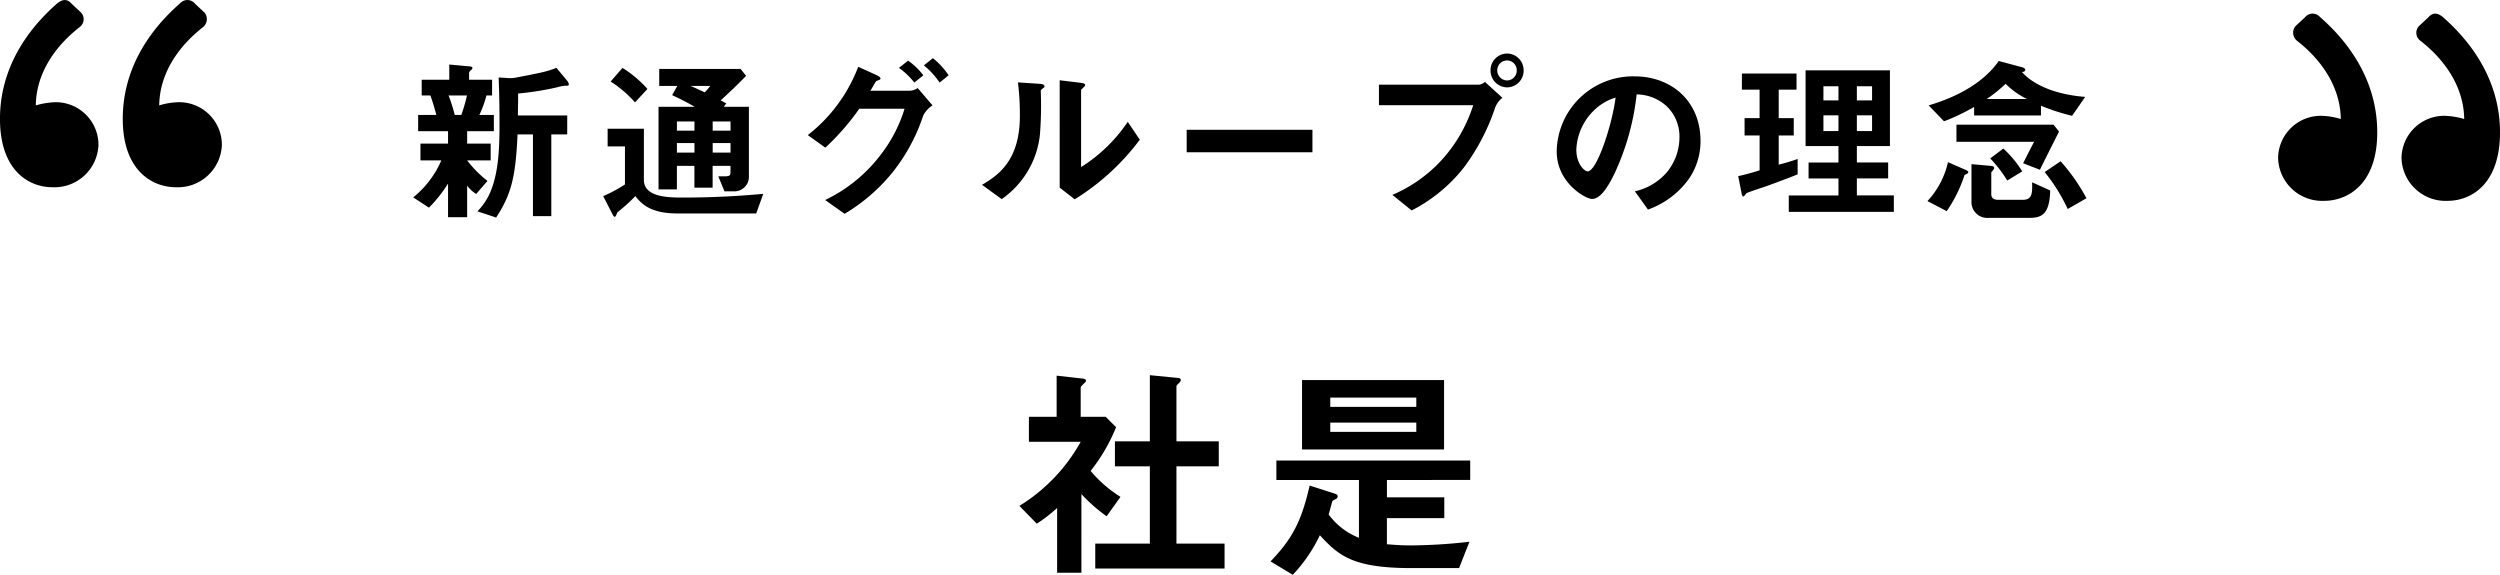
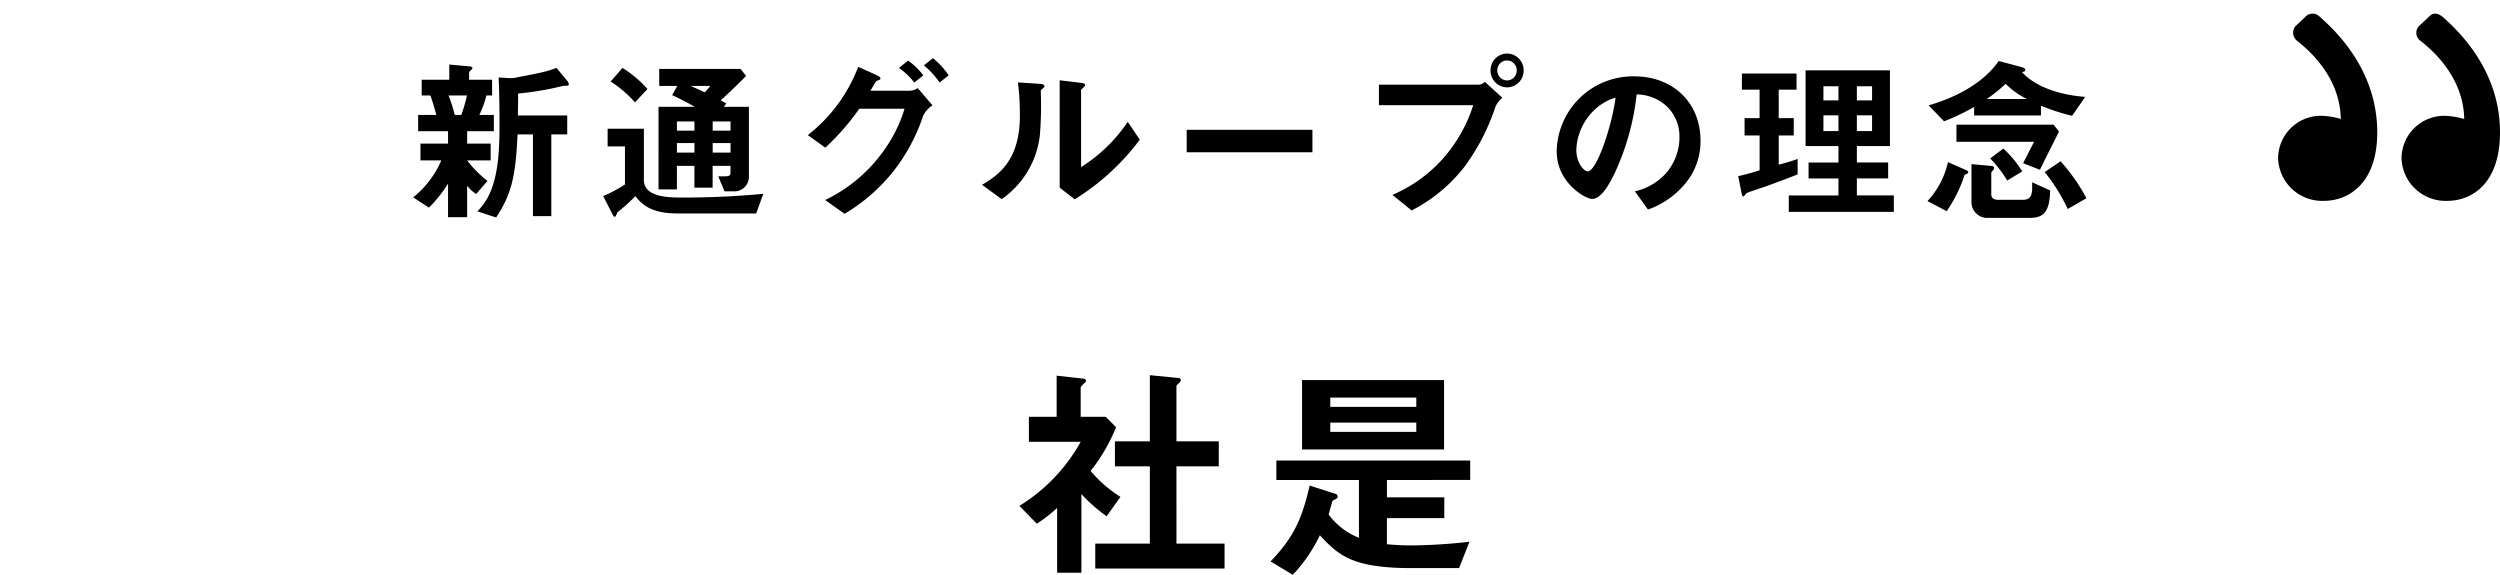
<svg xmlns="http://www.w3.org/2000/svg" width="367.488" height="84.493" viewBox="0 0 367.488 84.493">
  <g transform="translate(-329.326 -1144.188)">
-     <path d="M28.106-39.1a6.473,6.473,0,0,0,6.768-6.3,6.278,6.278,0,0,0-6.3-6.2,10.46,10.46,0,0,0-2.914.47c.094-6.58,5.358-10.622,6.392-11.468a1.524,1.524,0,0,0,.282-2.162l-1.41-1.316a1.431,1.431,0,0,0-2.162-.094c-2.444,2.162-8.46,7.9-8.46,17.014C20.3-41.454,24.722-39.1,28.106-39.1Zm-18.142,0a6.473,6.473,0,0,0,6.768-6.3,6.278,6.278,0,0,0-6.3-6.2,11.371,11.371,0,0,0-2.914.47c.094-6.58,5.358-10.622,6.392-11.468a1.449,1.449,0,0,0,.282-2.162l-1.41-1.316c-.658-.752-1.316-.658-2.068-.094-2.444,2.162-8.46,7.9-8.46,17.014C2.256-41.454,6.58-39.1,9.964-39.1Z" transform="translate(327.07 1210.811)" />
    <path d="M28.106-23.9a6.473,6.473,0,0,1,6.768,6.3,6.278,6.278,0,0,1-6.3,6.2,10.46,10.46,0,0,1-2.914-.47C25.756-5.284,31.02-1.242,32.054-.4a1.524,1.524,0,0,1,.282,2.162l-1.41,1.316a1.431,1.431,0,0,1-2.162.094C26.32,1.014,20.3-4.72,20.3-13.838,20.3-21.546,24.722-23.9,28.106-23.9Zm-18.142,0a6.473,6.473,0,0,1,6.768,6.3,6.278,6.278,0,0,1-6.3,6.2,11.371,11.371,0,0,1-2.914-.47C7.614-5.284,12.878-1.242,13.912-.4a1.449,1.449,0,0,1,.282,2.162l-1.41,1.316c-.658.752-1.316.658-2.068.094-2.444-2.162-8.46-7.9-8.46-17.014C2.256-21.546,6.58-23.9,9.964-23.9Z" transform="translate(699.07 1149.811) rotate(180)" />
    <path d="M-100.126-18.226a1.19,1.19,0,0,0-.26-.546l-1.56-1.872c-1.456.546-1.924.65-6.11,1.456a5.2,5.2,0,0,1-.78.052l-1.612-.1c.1,2.314.13,4.628.13,6.942,0,4.056-.234,7.124-1.274,9.724A9.074,9.074,0,0,1-113.568.442l2.756.91c2.184-3.354,2.86-5.824,3.146-12.22h2.262V1.144h2.7V-10.868h2.34V-13.65h-7.254c.026-2,.052-2.392.026-3.224a44.309,44.309,0,0,0,5.72-.91,6.886,6.886,0,0,1,1.144-.234C-100.282-18.018-100.126-18.018-100.126-18.226Zm-11.024,6.89v-2.392h-2.132a15.142,15.142,0,0,0,1.04-2.86h.832V-18.9h-3.38v-1.014c0-.156.208-.338.26-.39a.511.511,0,0,0,.234-.338c0-.13-.156-.208-.546-.234l-2.86-.26V-18.9h-4.056v2.314h1.274c.364.936.728,2.314.884,2.86h-2.678v2.392h4.394v1.82h-4.056v2.47h3.068a14.139,14.139,0,0,1-4.134,5.434L-120.692-.1a19.765,19.765,0,0,0,2.808-3.536V1.3h2.808V-3.328a5.14,5.14,0,0,0,1.326,1.222l1.664-1.924a16.341,16.341,0,0,1-2.99-3.016h3.458v-2.47h-3.458v-1.82Zm-3.952-5.252a22.8,22.8,0,0,1-.832,2.86h-.962a24.685,24.685,0,0,0-.91-2.86ZM-73.658-4.68V-14.924H-77.35l.364-.494c-.13-.078-.7-.39-.832-.442,2.054-1.872,3.146-2.99,3.744-3.614l-.806-1.014H-86.84v2.5h2.652l-.754,1.352c1.144.52,2.236,1.092,3.328,1.716h-5.33V-2.782h2.7V-6.24h2.574v3.2h2.678v-3.2h2.626v.91c0,.65-.182.65-1.794.624l.91,2.21h1.378A2.134,2.134,0,0,0-73.658-4.68Zm-2.7-6.734h-2.626v-1.352h2.626Zm0,3.224h-2.626v-1.4h2.626Zm-5.3-3.224H-84.24v-1.352h2.574Zm0,3.224H-84.24v-1.4h2.574Zm2.314-9.8a7.568,7.568,0,0,1-.806.936c-.312-.13-1.742-.806-2.08-.936Zm-9.23.442a16.811,16.811,0,0,0-3.666-3.094l-1.742,2A17.1,17.1,0,0,1-90.4-15.574Zm17.03,15.418c-3.9.364-7.826.546-11.752.546-2.08,0-5.8,0-5.8-2.6V-11.7h-5.33v2.6h2.548v5.59a21.159,21.159,0,0,1-3.2,1.716l1.4,2.73c.078.13.156.312.312.312.13,0,.234-.338.39-.676A24.931,24.931,0,0,0-90.35-1.794c.832,1.04,2.106,2.548,6.162,2.548h11.6ZM-44.3-19.552a11.179,11.179,0,0,0-2.314-2.522l-1.326,1.066a11.565,11.565,0,0,1,2.314,2.522Zm-3.718,0a10.37,10.37,0,0,0-2.236-2.158l-1.352,1.066a10.526,10.526,0,0,1,2.262,2.158Zm1.352,4.42-2.184-2.548a2.1,2.1,0,0,1-1.118.39H-55.8c.286-.416.6-1.092.884-1.43.442-.156.6-.208.6-.364,0-.234-.468-.442-.676-.546l-2.6-1.17A23.138,23.138,0,0,1-65-10.764l2.574,1.846a35.447,35.447,0,0,0,4.992-5.72h6.656a21.04,21.04,0,0,1-3.328,6.526,22.361,22.361,0,0,1-8.346,6.89l2.86,2.028a26.492,26.492,0,0,0,7.124-6.188,26.9,26.9,0,0,0,4.42-8.216A3.738,3.738,0,0,1-46.67-15.132ZM-16.2-10.088l-1.768-2.626A23.1,23.1,0,0,1-24.83-6.058V-17.42c0-.026.312-.286.312-.312.234-.208.286-.286.286-.39,0-.26-.494-.312-.728-.338l-3.016-.364V-3.042l2.21,1.716A34.613,34.613,0,0,0-16.2-10.088Zm-14.014-7.826c0-.286-.286-.364-.754-.39l-3.146-.208a38.127,38.127,0,0,1,.286,4.914c0,6.474-3.068,8.684-5.564,10.14L-36.5-1.352a13.249,13.249,0,0,0,5.616-9.438,53.844,53.844,0,0,0,.13-6.4c0-.13,0-.182.182-.338C-30.264-17.784-30.212-17.81-30.212-17.914ZM9.178-8.242v-3.3H-9.308v3.3ZM40.222-20.28a2.447,2.447,0,0,0-2.444-2.47,2.441,2.441,0,0,0-2.418,2.47,2.464,2.464,0,0,0,2.418,2.5A2.453,2.453,0,0,0,40.222-20.28ZM37.1-16.25l-2.574-2.34a1.482,1.482,0,0,1-.858.416H18.954v3.016H32.812a21.96,21.96,0,0,1-3.25,6.37A20.926,20.926,0,0,1,20.93-1.976L23.764.312a23.207,23.207,0,0,0,7.7-6.344,31.1,31.1,0,0,0,4.576-8.788A3.448,3.448,0,0,1,37.1-16.25Zm2.106-4.03a1.438,1.438,0,0,1-1.43,1.482,1.471,1.471,0,0,1-1.43-1.482,1.448,1.448,0,0,1,1.43-1.456A1.432,1.432,0,0,1,39.208-20.28ZM66.222-9.932c0-5.8-4.264-9.464-9.672-9.464A11.214,11.214,0,0,0,45.084-8.372c0,4.654,4.264,6.994,5.2,6.994,1.352,0,2.548-2.184,3.328-3.8a36.915,36.915,0,0,0,3.224-11.57A6.651,6.651,0,0,1,61.256-15a6.13,6.13,0,0,1,1.872,4.55,8.134,8.134,0,0,1-1.872,5.174A8.757,8.757,0,0,1,56.576-2.5L58.5.182a12.552,12.552,0,0,0,6.058-4.576A9.715,9.715,0,0,0,66.222-9.932Zm-12.48-6.344c-.52,4.056-2.756,10.842-4.108,10.842-.468,0-1.664-1.092-1.664-3.2a8.515,8.515,0,0,1,2.6-5.772A7.676,7.676,0,0,1,53.742-16.276ZM94.64.52V-1.9H89.206v-2.5h4.6v-2.34h-4.6V-9.152h4.862V-20.28h-12.4V-9.152H86.5v2.418H82.108v2.34H86.5v2.5H79.2V.52Zm-3.2-16.38H89.206v-2.08h2.236Zm0,4.5H89.206v-2.314h2.236Zm-4.94-4.5h-2.21v-2.08H86.5Zm0,4.5h-2.21v-2.314H86.5ZM80.5-4.992V-7.254a27.99,27.99,0,0,1-2.782.832v-4.29h2.21V-13.26h-2.21v-4.186H80.34v-2.366H72.306v2.366h2.6v4.186H72.7v2.548h2.21V-5.59c-.884.286-1.95.6-3.146.858l.494,2.5c.078.364.156.494.26.494s.39-.416.442-.468c.208-.156,2.574-.91,3.068-1.092C77.532-3.848,79.014-4.394,80.5-4.992ZM122.772-16.38c-5.252-.416-8.086-2.262-9.308-3.666.156,0,.494-.026.494-.338,0-.208-.338-.312-.494-.364l-3.406-.91c-2.028,2.938-5.694,5.174-10.3,6.526l2.262,2.34a31.55,31.55,0,0,0,4.42-2.106v1.248h9.828v-1.43a31.246,31.246,0,0,0,4.576,1.482Zm-8.554.312H108.29a20.453,20.453,0,0,0,2.782-2.236A11.569,11.569,0,0,0,114.218-16.068Zm8.736,14.586a27.367,27.367,0,0,0-3.8-5.434l-2.34,1.586A25.731,25.731,0,0,1,120.2.1Zm-4.03-9.8-.806-1.014H103.844v2.522h11.414c-.468.884-.754,1.456-1.612,3.146l2.47.962C116.662-6.786,117.338-8.138,118.924-11.284Zm-5.408,5.85a15.89,15.89,0,0,0-2.782-3.354L108.81-7.332a18.062,18.062,0,0,1,2.5,3.25Zm4.108,2.808-2.652-1.2c.026,1.534.052,2.574-1.378,2.574h-3.64c-.52,0-.988-.208-.988-.806V-5.3c.208-.234.416-.442.416-.624,0-.208-.208-.286-.442-.312l-2.886-.26v5.46A2.322,2.322,0,0,0,108.6,1.4h6.058C116.506,1.4,117.546.7,117.624-2.626Zm-12.038-2.7c0-.156-.234-.26-.416-.338L102.6-6.786a12.329,12.329,0,0,1-3.016,5.72L102.414.416a20.661,20.661,0,0,0,2.626-5.33C105.3-5.018,105.586-5.122,105.586-5.33ZM-3.74,52.952V49.28h-7.072V37.924H-4.59V34.252h-6.222V26.16c0-.136.2-.306.476-.578a.541.541,0,0,0,.17-.34c0-.17-.2-.306-.374-.306l-4.182-.408v9.724h-5.134v3.672h5.134V49.28h-8.024v3.672Zm-15.3-10.54A18.4,18.4,0,0,1-23.426,38.6a25.82,25.82,0,0,0,3.74-6.426l-1.53-1.53h-3.672V26.364c0-.136.068-.2.544-.68a.491.491,0,0,0,.238-.34c0-.17-.17-.272-.374-.306l-3.944-.442v6.052H-32.5V34.32h7.616a25.746,25.746,0,0,1-9.01,9.418l2.55,2.618a21.534,21.534,0,0,0,2.992-2.312v9.52h3.57V42a23.4,23.4,0,0,0,3.706,3.264Zm47.566-6.97v-10.2H7.65v10.2Zm-4.08-6.256H11.8v-1.36H24.446Zm0,3.672H11.8V31.5H24.446Zm7.922,7.072V37.074H3.876V39.93H16.014v8.5A10.125,10.125,0,0,1,11.56,45c.1-.306.51-1.9.578-2.006.068-.068.476-.238.544-.306a.374.374,0,0,0,.2-.34c0-.238-.2-.34-.408-.408l-3.706-1.19c-1.19,5.236-2.55,7.82-5.746,11.152L6.29,53.87a22.522,22.522,0,0,0,3.978-5.814c2.72,2.924,4.726,4.828,13.464,4.828h7l1.53-3.876a79.389,79.389,0,0,1-8.568.544c-1.734,0-3.026-.136-3.57-.17V45.54H28.56V42.48H20.128V39.93Z" transform="translate(513.07 1174.811)" />
  </g>
</svg>